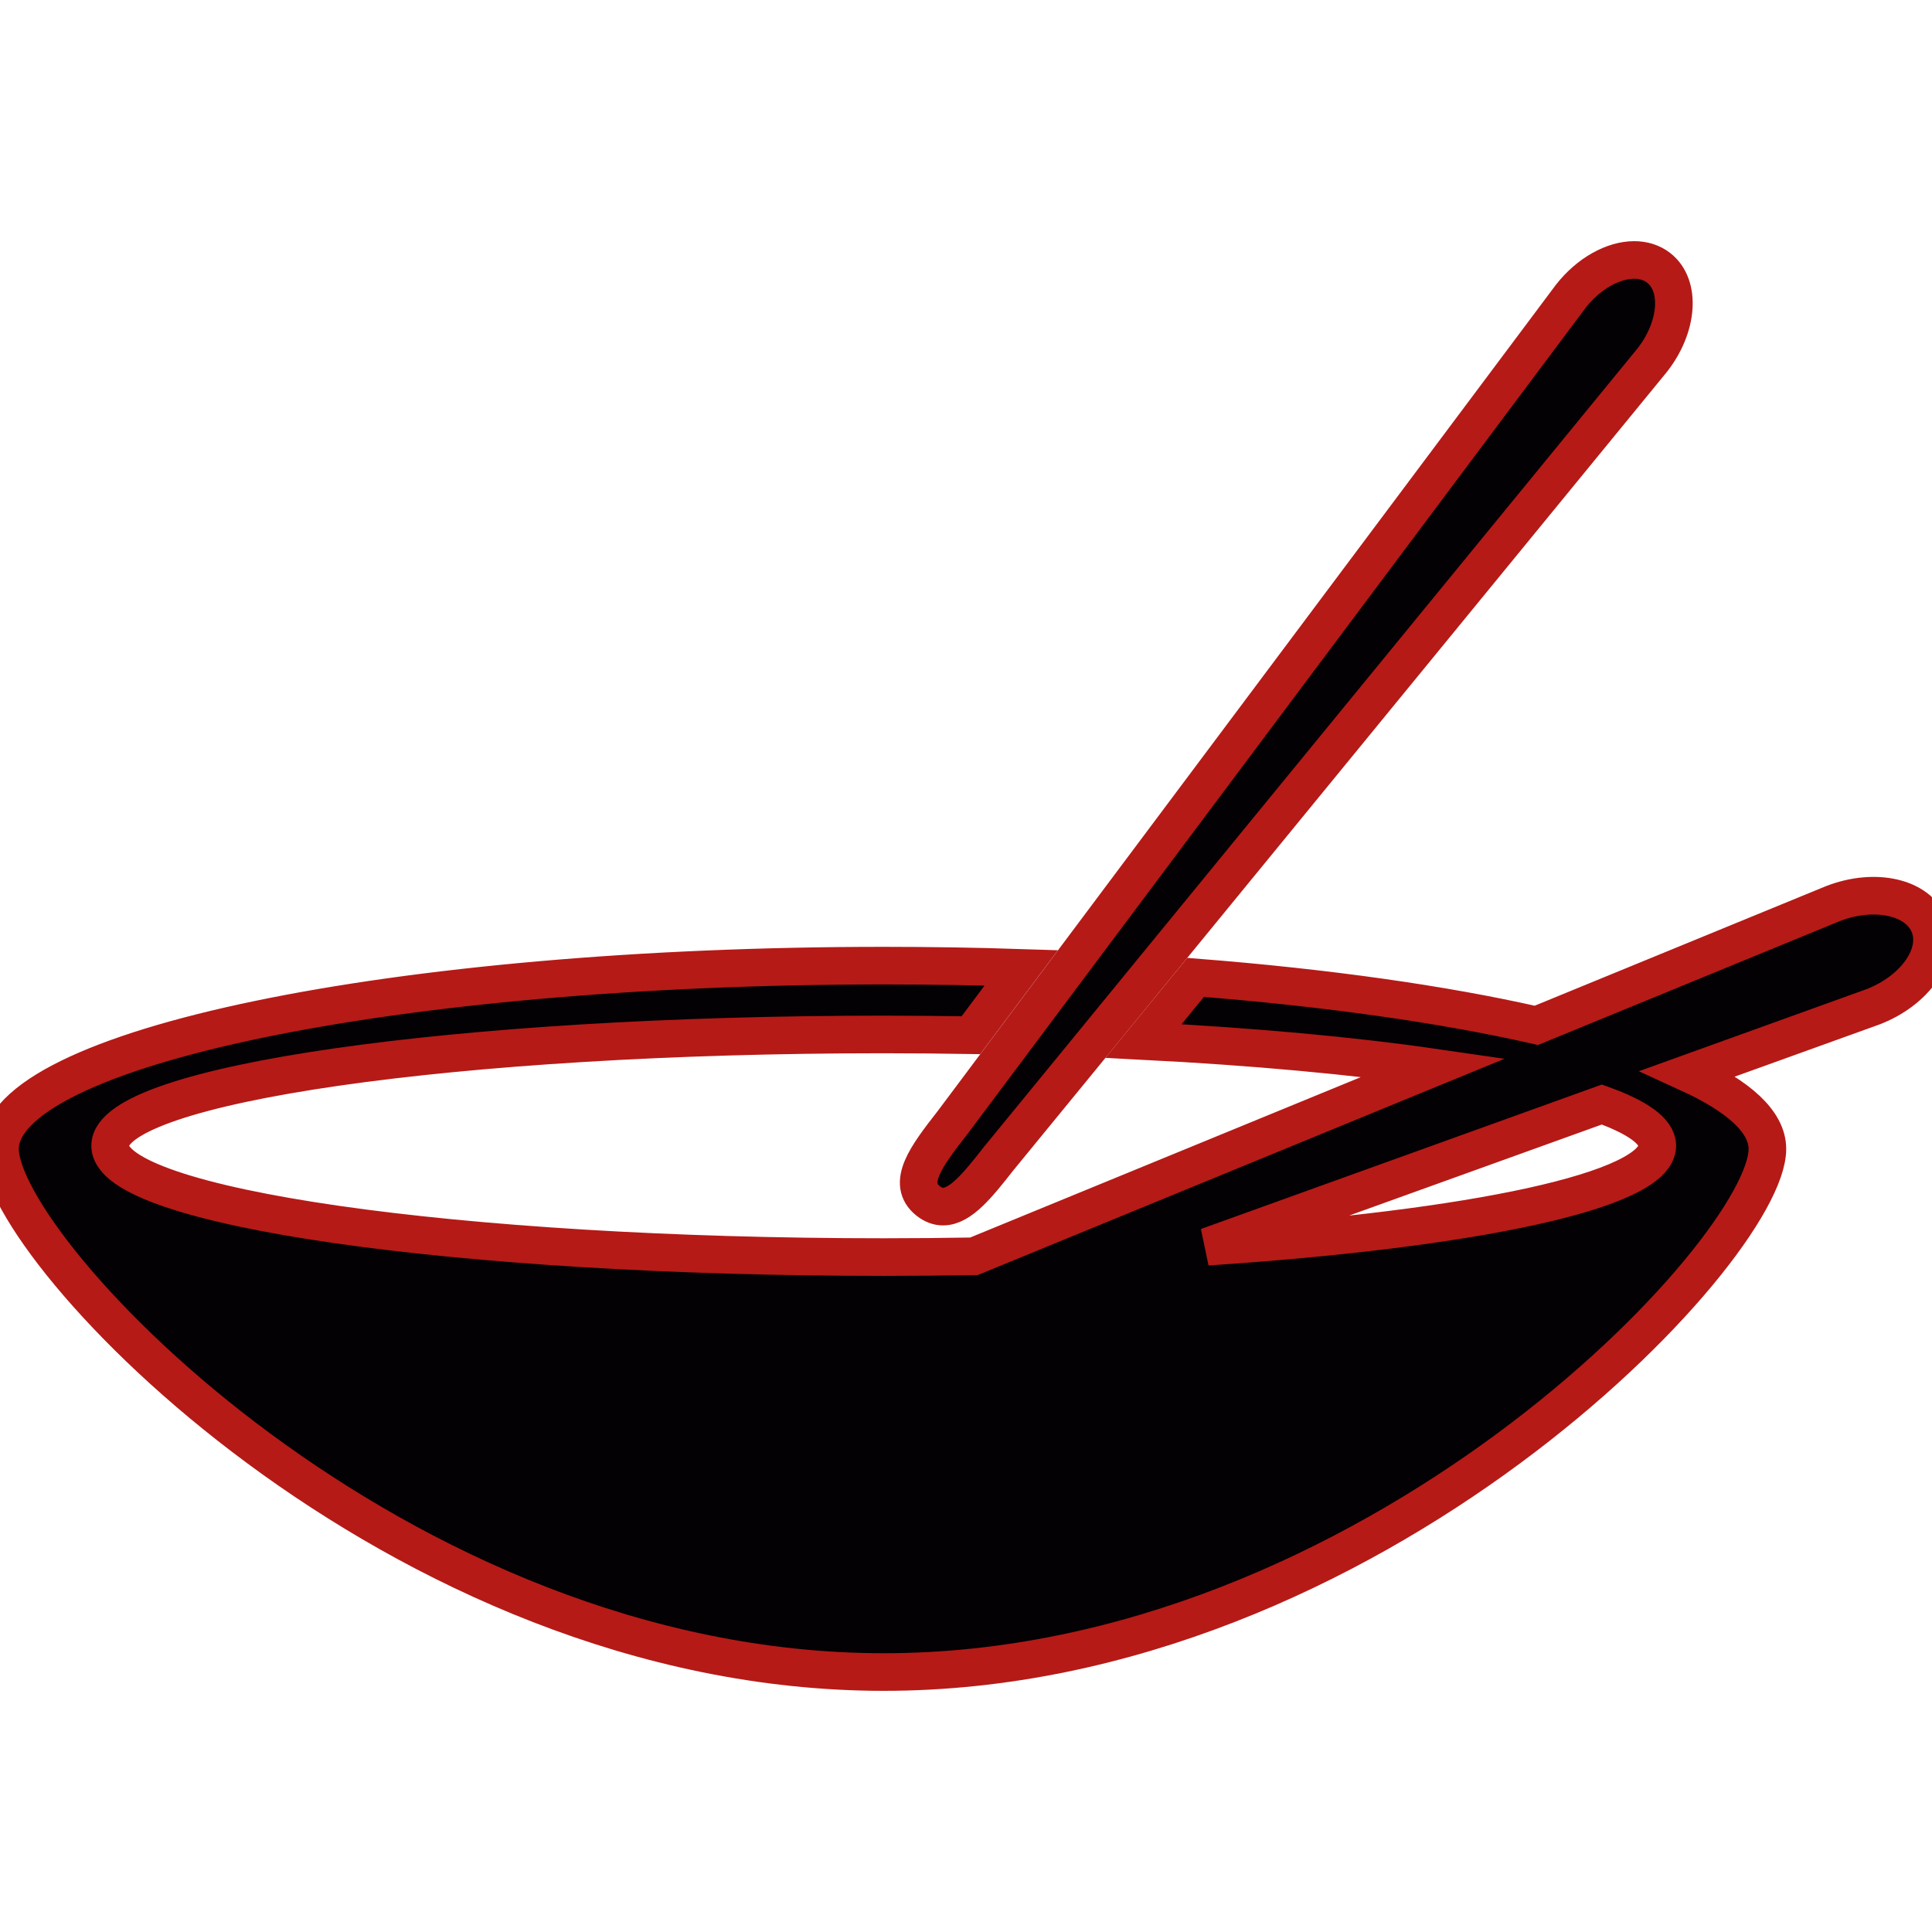
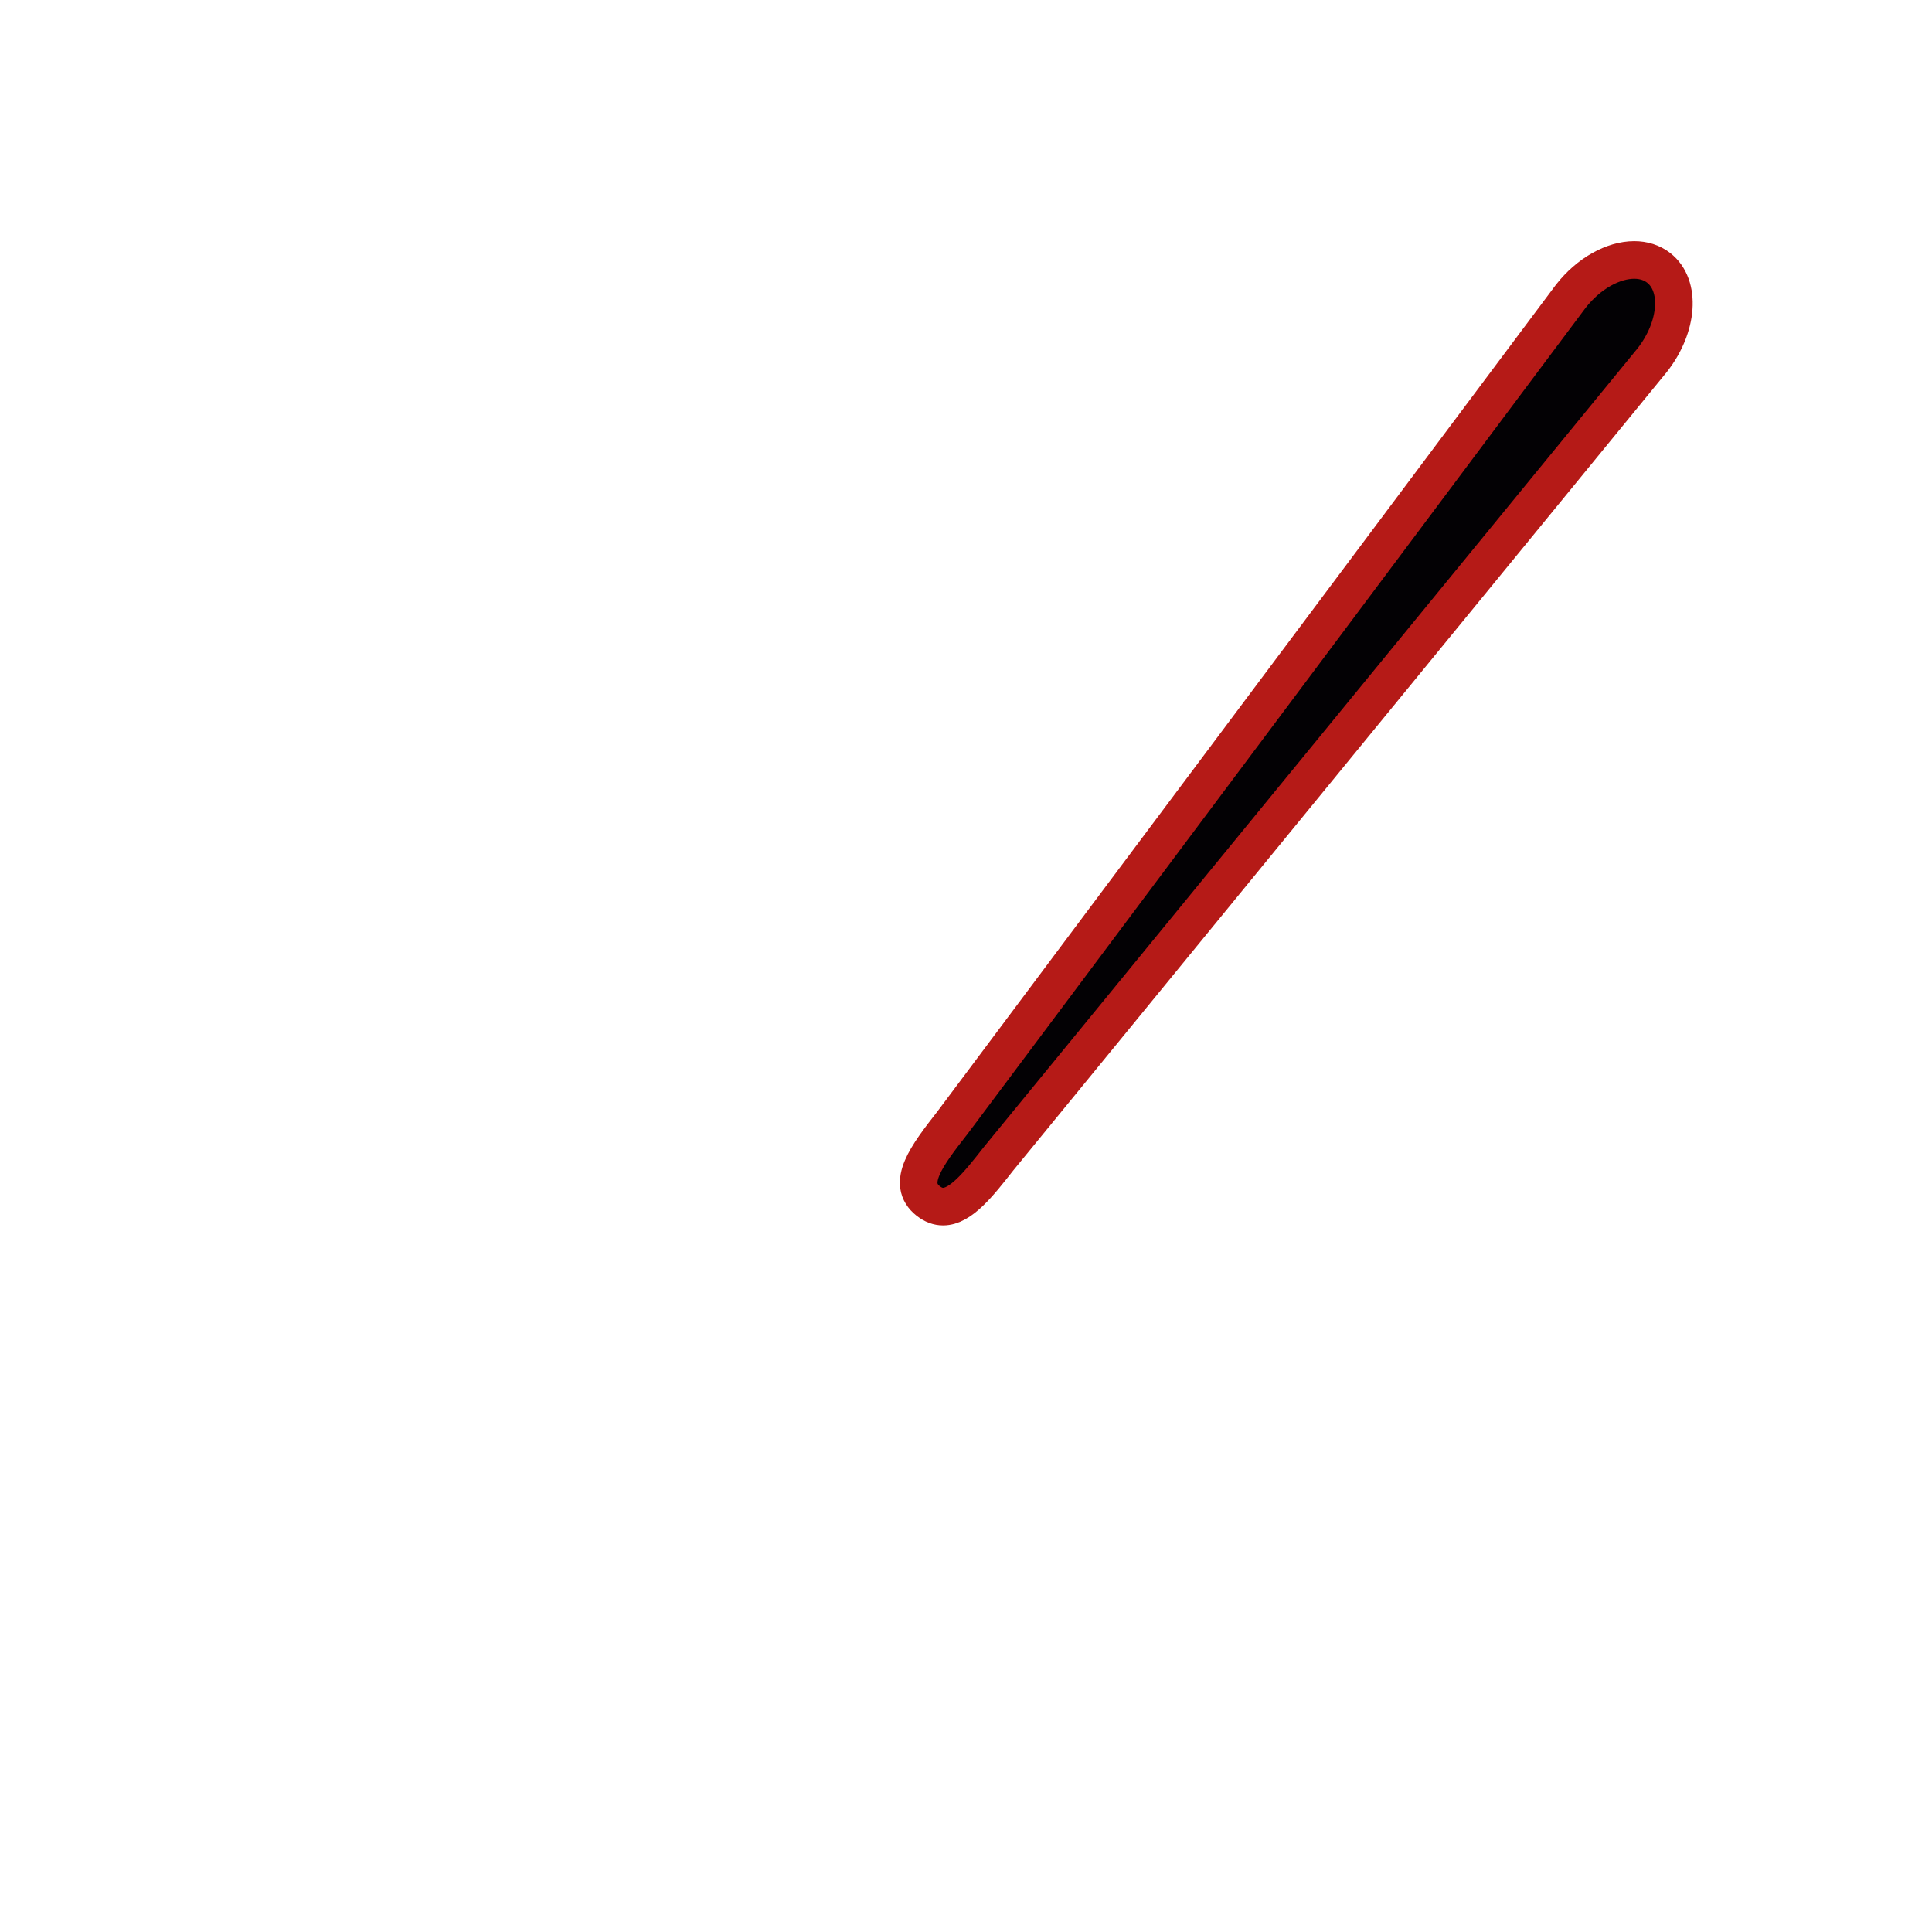
<svg xmlns="http://www.w3.org/2000/svg" height="800px" width="800px" version="1.1" id="Capa_1" viewBox="0 0 51.377 51.377" xml:space="preserve" fill="#b51a17" stroke="#b51a17">
  <g id="SVGRepo_bgCarrier" stroke-width="0" />
  <g id="SVGRepo_tracerCarrier" stroke-linecap="round" stroke-linejoin="round" />
  <g id="SVGRepo_iconCarrier">
    <g>
      <g>
-         <path style="fill:#030104;" d="M51.309,24.619c-0.291-0.76-1.438-1.024-2.56-0.592l-7.893,3.24 c-2.472-0.561-5.57-1.002-9.062-1.275l-1.385,1.691c2.937,0.151,5.57,0.393,7.718,0.705l-12.226,5.02 c-0.789,0.013-1.587,0.021-2.401,0.021c-11.361,0-20.571-1.324-20.571-2.96c0-1.635,9.21-2.96,20.571-2.96 c0.785,0,1.557,0.008,2.319,0.02l1.34-1.791c-1.192-0.039-2.414-0.059-3.659-0.059c-12.979,0-23.5,2.184-23.5,4.875 c0,2.692,10.521,13.91,23.5,13.91S47,33.246,47,30.554c0-0.718-0.755-1.398-2.097-2.012l4.902-1.767 C50.928,26.343,51.601,25.377,51.309,24.619z M32.105,33.153l10.493-3.781c0.942,0.339,1.474,0.709,1.474,1.096 C44.071,31.659,39.163,32.685,32.105,33.153z" />
        <path style="fill:#030104;" d="M25.329,29.855c-0.693,0.887-1.241,1.615-0.643,2.084c0.132,0.103,0.262,0.148,0.393,0.148 c0.465,0,0.934-0.582,1.475-1.273l2.611-3.189l1.408-1.721L43.938,9.576c0.693-0.886,0.771-1.984,0.172-2.452 c-0.184-0.143-0.408-0.211-0.651-0.211c-0.554,0-1.207,0.351-1.688,0.966L28.375,25.784l-1.325,1.771L25.329,29.855z" />
      </g>
    </g>
  </g>
</svg>